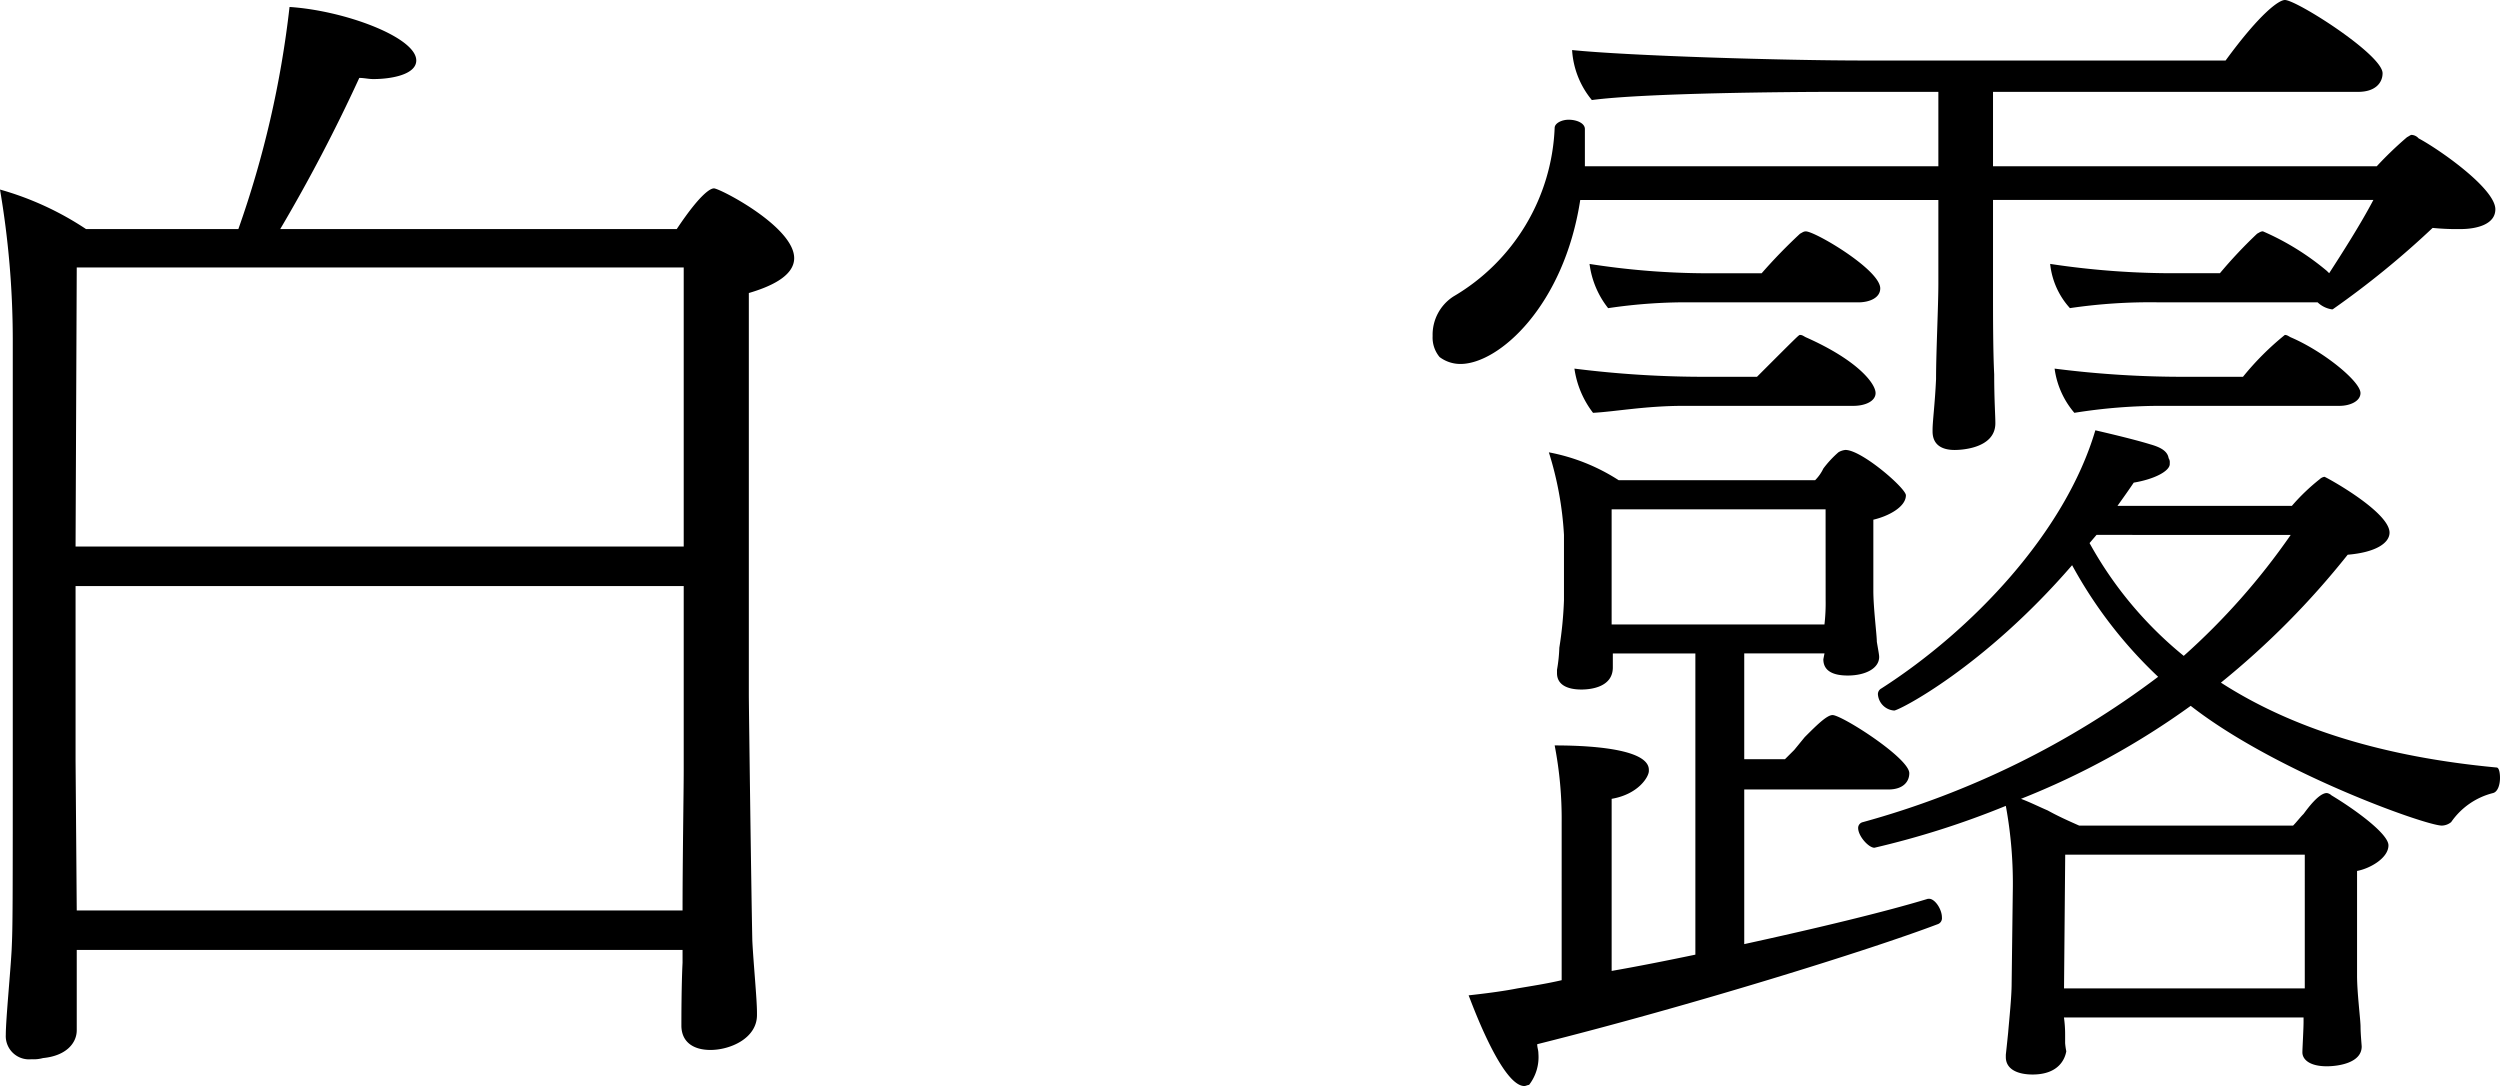
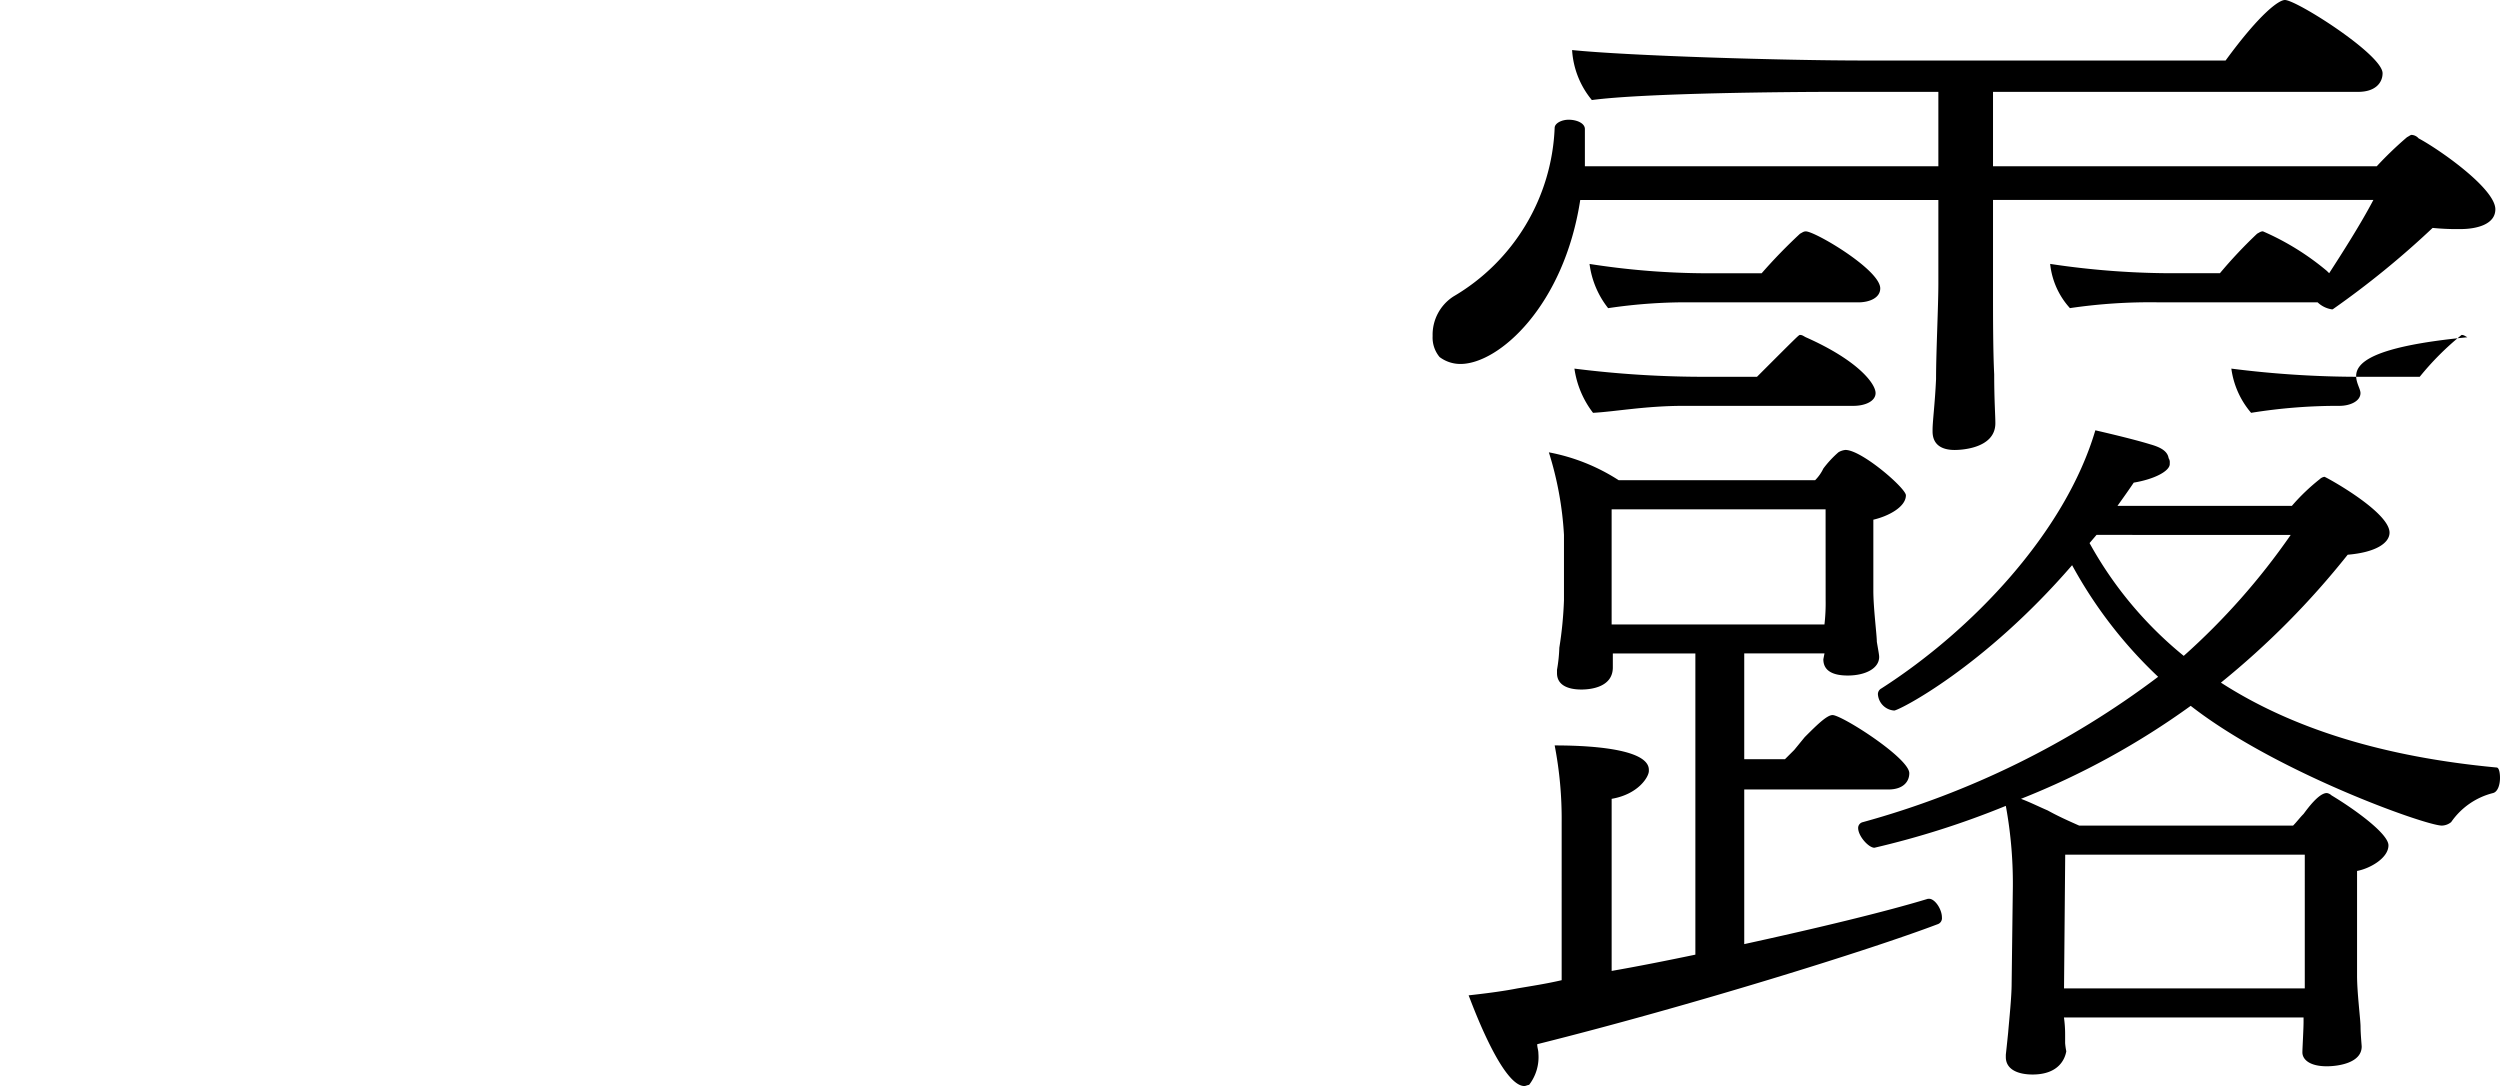
<svg xmlns="http://www.w3.org/2000/svg" viewBox="0 0 152.648 66.313">
  <g id="レイヤー_2" data-name="レイヤー 2">
    <g id="レイヤー_1-2" data-name="レイヤー 1">
-       <path d="M48.492,15.762c0,1.135-1.562,1.775-2.769,2.13V42.458c0,.5.142,11.572.213,14.98.071,1.42.284,3.55.284,4.4v.141c0,1.42-1.633,2.13-2.84,2.13-1.065,0-1.775-.5-1.775-1.491,0-.354,0-2.414.071-3.834v-.78H4.686v4.9c0,.782-.639,1.563-2.059,1.7a2.166,2.166,0,0,1-.71.072A1.418,1.418,0,0,1,.354,63.189c0-.922.285-3.834.356-5.182.07-1.491.07-2.2.07-14.2V20.661A54.865,54.865,0,0,0,0,11.573a18.556,18.556,0,0,1,5.254,2.414h9.3A61.183,61.183,0,0,0,17.679.426c3.337.213,7.738,1.846,7.738,3.266,0,.852-1.491,1.136-2.627,1.136-.284,0-.567-.071-.852-.071a101.535,101.535,0,0,1-4.828,9.23H41.321c1.562-2.343,2.13-2.485,2.272-2.485C43.948,11.5,48.492,13.845,48.492,15.762Zm-6.745.568H4.686L4.614,33.37H41.747ZM4.614,35.784v10.65l.072,9.159h36.99c0-3.054.071-7.242.071-8.521V35.784Z" />
-       <path d="M150.234,13.987a14.87,14.87,0,0,1-1.7-.071,54.027,54.027,0,0,1-6.1,4.97h-.071a1.615,1.615,0,0,1-.852-.426h-9.728a33.457,33.457,0,0,0-5.395.354,4.735,4.735,0,0,1-1.207-2.7,50.181,50.181,0,0,0,7.952.568h2.414a28.273,28.273,0,0,1,2.272-2.414c.141-.071.212-.142.355-.142a15.966,15.966,0,0,1,3.9,2.414l.143.142c.78-1.207,1.917-2.982,2.7-4.473H121.692v5.751c0,1.207,0,3.479.072,4.9,0,1.562.071,2.485.071,2.982,0,1.633-2.343,1.633-2.485,1.633-.639,0-1.349-.213-1.349-1.136V26.27c0-.568.142-1.562.213-3.124,0-1.633.141-4.473.141-5.822V12.212H96.488c-.994,6.461-4.969,10.011-7.313,10.011A2.1,2.1,0,0,1,87.9,21.8a1.852,1.852,0,0,1-.425-1.278A2.78,2.78,0,0,1,88.749,18.1,12.506,12.506,0,0,0,94.926,7.81c0-.284.427-.5.852-.5.5,0,.994.213.994.568v2.272h21.583V5.609h-6.247c-2.911,0-11.714.071-14.91.5a5.277,5.277,0,0,1-1.207-3.053c3.479.355,12.922.639,17.821.639h22.081C138.022.781,139.158,0,139.514,0c.71,0,5.964,3.337,5.964,4.473,0,.568-.426,1.136-1.492,1.136H121.692v4.544h23.43a21.959,21.959,0,0,1,1.847-1.775c.141-.071.213-.142.284-.142a.616.616,0,0,1,.426.213c1.207.639,4.685,3.053,4.685,4.331C152.364,13.7,151.229,13.987,150.234,13.987ZM93.861,63.758c0,.213.072.354.072.567a2.762,2.762,0,0,1-.569,1.917c-.071,0-.213.071-.284.071-1.42,0-3.337-5.4-3.408-5.538q1.917-.211,2.982-.425c.852-.143,1.775-.285,2.7-.5V50.2a23.62,23.62,0,0,0-.427-4.685c2.911,0,5.751.354,5.751,1.491v.07c0,.356-.639,1.42-2.272,1.7V59.284c1.633-.284,3.408-.638,5.112-.994V39.9h-5.04v.853c0,1.207-1.35,1.349-1.917,1.349-.853,0-1.492-.285-1.492-1V40.9a9.342,9.342,0,0,0,.142-1.349,23.386,23.386,0,0,0,.284-2.911V32.66a20.579,20.579,0,0,0-.923-5.041,11.921,11.921,0,0,1,4.26,1.7h12a2.58,2.58,0,0,0,.5-.71,6.345,6.345,0,0,1,.923-.994,1.009,1.009,0,0,1,.426-.142c.994,0,3.692,2.342,3.692,2.769,0,.71-1.065,1.277-1.988,1.49v4.331c0,1.066.213,2.7.213,3.124.071.427.142.782.142.923,0,.71-.852,1.137-1.917,1.137-1.207,0-1.491-.5-1.491-.994l.07-.356h-4.9v6.461h2.485l.568-.567.639-.781c.71-.71,1.349-1.349,1.7-1.349.568,0,4.686,2.627,4.686,3.55,0,.5-.355.994-1.278.994h-8.8v9.442c4.544-.994,8.662-1.988,11.218-2.768h.071c.355,0,.781.638.781,1.136a.389.389,0,0,1-.284.425C114.167,58.007,103.233,61.414,93.861,63.758ZM114.521,24c0,.5-.638.781-1.348.781H102.807c-2.343,0-4.189.355-5.537.426a5.763,5.763,0,0,1-1.137-2.7,63.21,63.21,0,0,0,8.094.5h3.053c2.556-2.556,2.556-2.556,2.627-2.556.142,0,.213.071.355.142C113.457,22.01,114.521,23.43,114.521,24Zm.285-6.39c0,.568-.639.852-1.349.852H103.446a32.251,32.251,0,0,0-5.254.354,5.469,5.469,0,0,1-1.136-2.7,47,47,0,0,0,7.81.568h2.7a32.516,32.516,0,0,1,2.343-2.414c.142-.071.213-.142.355-.142C110.83,14.129,114.806,16.472,114.806,17.608ZM111.469,31.1H98.405v7.029H111.4a11.374,11.374,0,0,0,.072-1.491Zm41.179,16.4c0,.426-.141.852-.425.923a4.411,4.411,0,0,0-2.557,1.774.937.937,0,0,1-.567.213c-.995,0-10.154-3.265-15.336-7.312A47.479,47.479,0,0,1,123.4,48.776c.569.213,1.137.5,1.633.71.64.356,1.279.64,1.917.923h13.065c.213-.213.426-.5.638-.71.213-.283.923-1.277,1.42-1.277a.539.539,0,0,1,.285.141c1.419.853,3.479,2.343,3.479,3.053,0,.781-1.137,1.42-1.917,1.563v6.389c0,1.066.213,2.7.213,3.124s.07,1.136.07,1.207c0,1-1.42,1.207-2.13,1.207-1.064,0-1.491-.425-1.491-.852,0-.213.071-1.42.071-1.846v-.284H126.023a7.444,7.444,0,0,1,.072,1.065v.5a4.066,4.066,0,0,0,.071.5c-.071.425-.426,1.42-2.06,1.42-.851,0-1.632-.285-1.632-1.066V64.4s.071-.638.142-1.348c.071-.853.213-2.2.213-2.983l.07-5.609a26.246,26.246,0,0,0-.425-5.254,52.853,52.853,0,0,1-8.023,2.557c-.355,0-.994-.71-.994-1.207a.363.363,0,0,1,.284-.356,53.375,53.375,0,0,0,18.033-8.875,27.3,27.3,0,0,1-5.253-6.815c-5.4,6.248-10.58,8.875-10.863,8.875a1.069,1.069,0,0,1-.994-.994.393.393,0,0,1,.213-.356c5.538-3.55,11.218-9.513,13.063-15.761,0,0,2.2.5,3.337.852.5.142,1.066.355,1.137.852a.432.432,0,0,1,.07.284v.071c0,.426-.922.923-2.2,1.136-.284.426-.639.923-.994,1.42h10.649a12.393,12.393,0,0,1,1.705-1.633.537.537,0,0,1,.284-.143c.071,0,3.975,2.131,3.975,3.409,0,.639-.851,1.207-2.555,1.349a50.218,50.218,0,0,1-7.74,7.81c4.4,2.84,10.011,4.544,16.828,5.182C152.577,46.859,152.648,47.144,152.648,47.5ZM144.129,24c0,.5-.64.781-1.278.781H132.059a33.222,33.222,0,0,0-5.4.426,5.213,5.213,0,0,1-1.207-2.7,61.649,61.649,0,0,0,7.951.5h3.551a17.124,17.124,0,0,1,2.556-2.556c.141,0,.213.071.354.142C141.856,21.442,144.129,23.288,144.129,24Zm-3.408,28.187H126.1l-.072,8.165h14.7V52.185ZM128.012,32.66l-.426.5a23.471,23.471,0,0,0,5.751,6.887,41.633,41.633,0,0,0,6.531-7.384Z" />
+       <path d="M150.234,13.987a14.87,14.87,0,0,1-1.7-.071,54.027,54.027,0,0,1-6.1,4.97h-.071a1.615,1.615,0,0,1-.852-.426h-9.728a33.457,33.457,0,0,0-5.395.354,4.735,4.735,0,0,1-1.207-2.7,50.181,50.181,0,0,0,7.952.568h2.414a28.273,28.273,0,0,1,2.272-2.414c.141-.071.212-.142.355-.142a15.966,15.966,0,0,1,3.9,2.414l.143.142c.78-1.207,1.917-2.982,2.7-4.473H121.692v5.751c0,1.207,0,3.479.072,4.9,0,1.562.071,2.485.071,2.982,0,1.633-2.343,1.633-2.485,1.633-.639,0-1.349-.213-1.349-1.136V26.27c0-.568.142-1.562.213-3.124,0-1.633.141-4.473.141-5.822V12.212H96.488c-.994,6.461-4.969,10.011-7.313,10.011A2.1,2.1,0,0,1,87.9,21.8a1.852,1.852,0,0,1-.425-1.278A2.78,2.78,0,0,1,88.749,18.1,12.506,12.506,0,0,0,94.926,7.81c0-.284.427-.5.852-.5.5,0,.994.213.994.568v2.272h21.583V5.609h-6.247c-2.911,0-11.714.071-14.91.5a5.277,5.277,0,0,1-1.207-3.053c3.479.355,12.922.639,17.821.639h22.081C138.022.781,139.158,0,139.514,0c.71,0,5.964,3.337,5.964,4.473,0,.568-.426,1.136-1.492,1.136H121.692v4.544h23.43a21.959,21.959,0,0,1,1.847-1.775c.141-.071.213-.142.284-.142a.616.616,0,0,1,.426.213c1.207.639,4.685,3.053,4.685,4.331C152.364,13.7,151.229,13.987,150.234,13.987ZM93.861,63.758c0,.213.072.354.072.567a2.762,2.762,0,0,1-.569,1.917c-.071,0-.213.071-.284.071-1.42,0-3.337-5.4-3.408-5.538q1.917-.211,2.982-.425c.852-.143,1.775-.285,2.7-.5V50.2a23.62,23.62,0,0,0-.427-4.685c2.911,0,5.751.354,5.751,1.491v.07c0,.356-.639,1.42-2.272,1.7V59.284c1.633-.284,3.408-.638,5.112-.994V39.9h-5.04v.853c0,1.207-1.35,1.349-1.917,1.349-.853,0-1.492-.285-1.492-1V40.9a9.342,9.342,0,0,0,.142-1.349,23.386,23.386,0,0,0,.284-2.911V32.66a20.579,20.579,0,0,0-.923-5.041,11.921,11.921,0,0,1,4.26,1.7h12a2.58,2.58,0,0,0,.5-.71,6.345,6.345,0,0,1,.923-.994,1.009,1.009,0,0,1,.426-.142c.994,0,3.692,2.342,3.692,2.769,0,.71-1.065,1.277-1.988,1.49v4.331c0,1.066.213,2.7.213,3.124.071.427.142.782.142.923,0,.71-.852,1.137-1.917,1.137-1.207,0-1.491-.5-1.491-.994l.07-.356h-4.9v6.461h2.485l.568-.567.639-.781c.71-.71,1.349-1.349,1.7-1.349.568,0,4.686,2.627,4.686,3.55,0,.5-.355.994-1.278.994h-8.8v9.442c4.544-.994,8.662-1.988,11.218-2.768h.071c.355,0,.781.638.781,1.136a.389.389,0,0,1-.284.425C114.167,58.007,103.233,61.414,93.861,63.758ZM114.521,24c0,.5-.638.781-1.348.781H102.807c-2.343,0-4.189.355-5.537.426a5.763,5.763,0,0,1-1.137-2.7,63.21,63.21,0,0,0,8.094.5h3.053c2.556-2.556,2.556-2.556,2.627-2.556.142,0,.213.071.355.142C113.457,22.01,114.521,23.43,114.521,24Zm.285-6.39c0,.568-.639.852-1.349.852H103.446a32.251,32.251,0,0,0-5.254.354,5.469,5.469,0,0,1-1.136-2.7,47,47,0,0,0,7.81.568h2.7a32.516,32.516,0,0,1,2.343-2.414c.142-.071.213-.142.355-.142C110.83,14.129,114.806,16.472,114.806,17.608ZM111.469,31.1H98.405v7.029H111.4a11.374,11.374,0,0,0,.072-1.491Zm41.179,16.4c0,.426-.141.852-.425.923a4.411,4.411,0,0,0-2.557,1.774.937.937,0,0,1-.567.213c-.995,0-10.154-3.265-15.336-7.312A47.479,47.479,0,0,1,123.4,48.776c.569.213,1.137.5,1.633.71.64.356,1.279.64,1.917.923h13.065c.213-.213.426-.5.638-.71.213-.283.923-1.277,1.42-1.277a.539.539,0,0,1,.285.141c1.419.853,3.479,2.343,3.479,3.053,0,.781-1.137,1.42-1.917,1.563v6.389c0,1.066.213,2.7.213,3.124s.07,1.136.07,1.207c0,1-1.42,1.207-2.13,1.207-1.064,0-1.491-.425-1.491-.852,0-.213.071-1.42.071-1.846v-.284H126.023a7.444,7.444,0,0,1,.072,1.065v.5a4.066,4.066,0,0,0,.071.5c-.071.425-.426,1.42-2.06,1.42-.851,0-1.632-.285-1.632-1.066V64.4s.071-.638.142-1.348c.071-.853.213-2.2.213-2.983l.07-5.609a26.246,26.246,0,0,0-.425-5.254,52.853,52.853,0,0,1-8.023,2.557c-.355,0-.994-.71-.994-1.207a.363.363,0,0,1,.284-.356,53.375,53.375,0,0,0,18.033-8.875,27.3,27.3,0,0,1-5.253-6.815c-5.4,6.248-10.58,8.875-10.863,8.875a1.069,1.069,0,0,1-.994-.994.393.393,0,0,1,.213-.356c5.538-3.55,11.218-9.513,13.063-15.761,0,0,2.2.5,3.337.852.5.142,1.066.355,1.137.852a.432.432,0,0,1,.07.284v.071c0,.426-.922.923-2.2,1.136-.284.426-.639.923-.994,1.42h10.649a12.393,12.393,0,0,1,1.705-1.633.537.537,0,0,1,.284-.143c.071,0,3.975,2.131,3.975,3.409,0,.639-.851,1.207-2.555,1.349a50.218,50.218,0,0,1-7.74,7.81c4.4,2.84,10.011,4.544,16.828,5.182C152.577,46.859,152.648,47.144,152.648,47.5ZM144.129,24c0,.5-.64.781-1.278.781a33.222,33.222,0,0,0-5.4.426,5.213,5.213,0,0,1-1.207-2.7,61.649,61.649,0,0,0,7.951.5h3.551a17.124,17.124,0,0,1,2.556-2.556c.141,0,.213.071.354.142C141.856,21.442,144.129,23.288,144.129,24Zm-3.408,28.187H126.1l-.072,8.165h14.7V52.185ZM128.012,32.66l-.426.5a23.471,23.471,0,0,0,5.751,6.887,41.633,41.633,0,0,0,6.531-7.384Z" />
    </g>
  </g>
</svg>